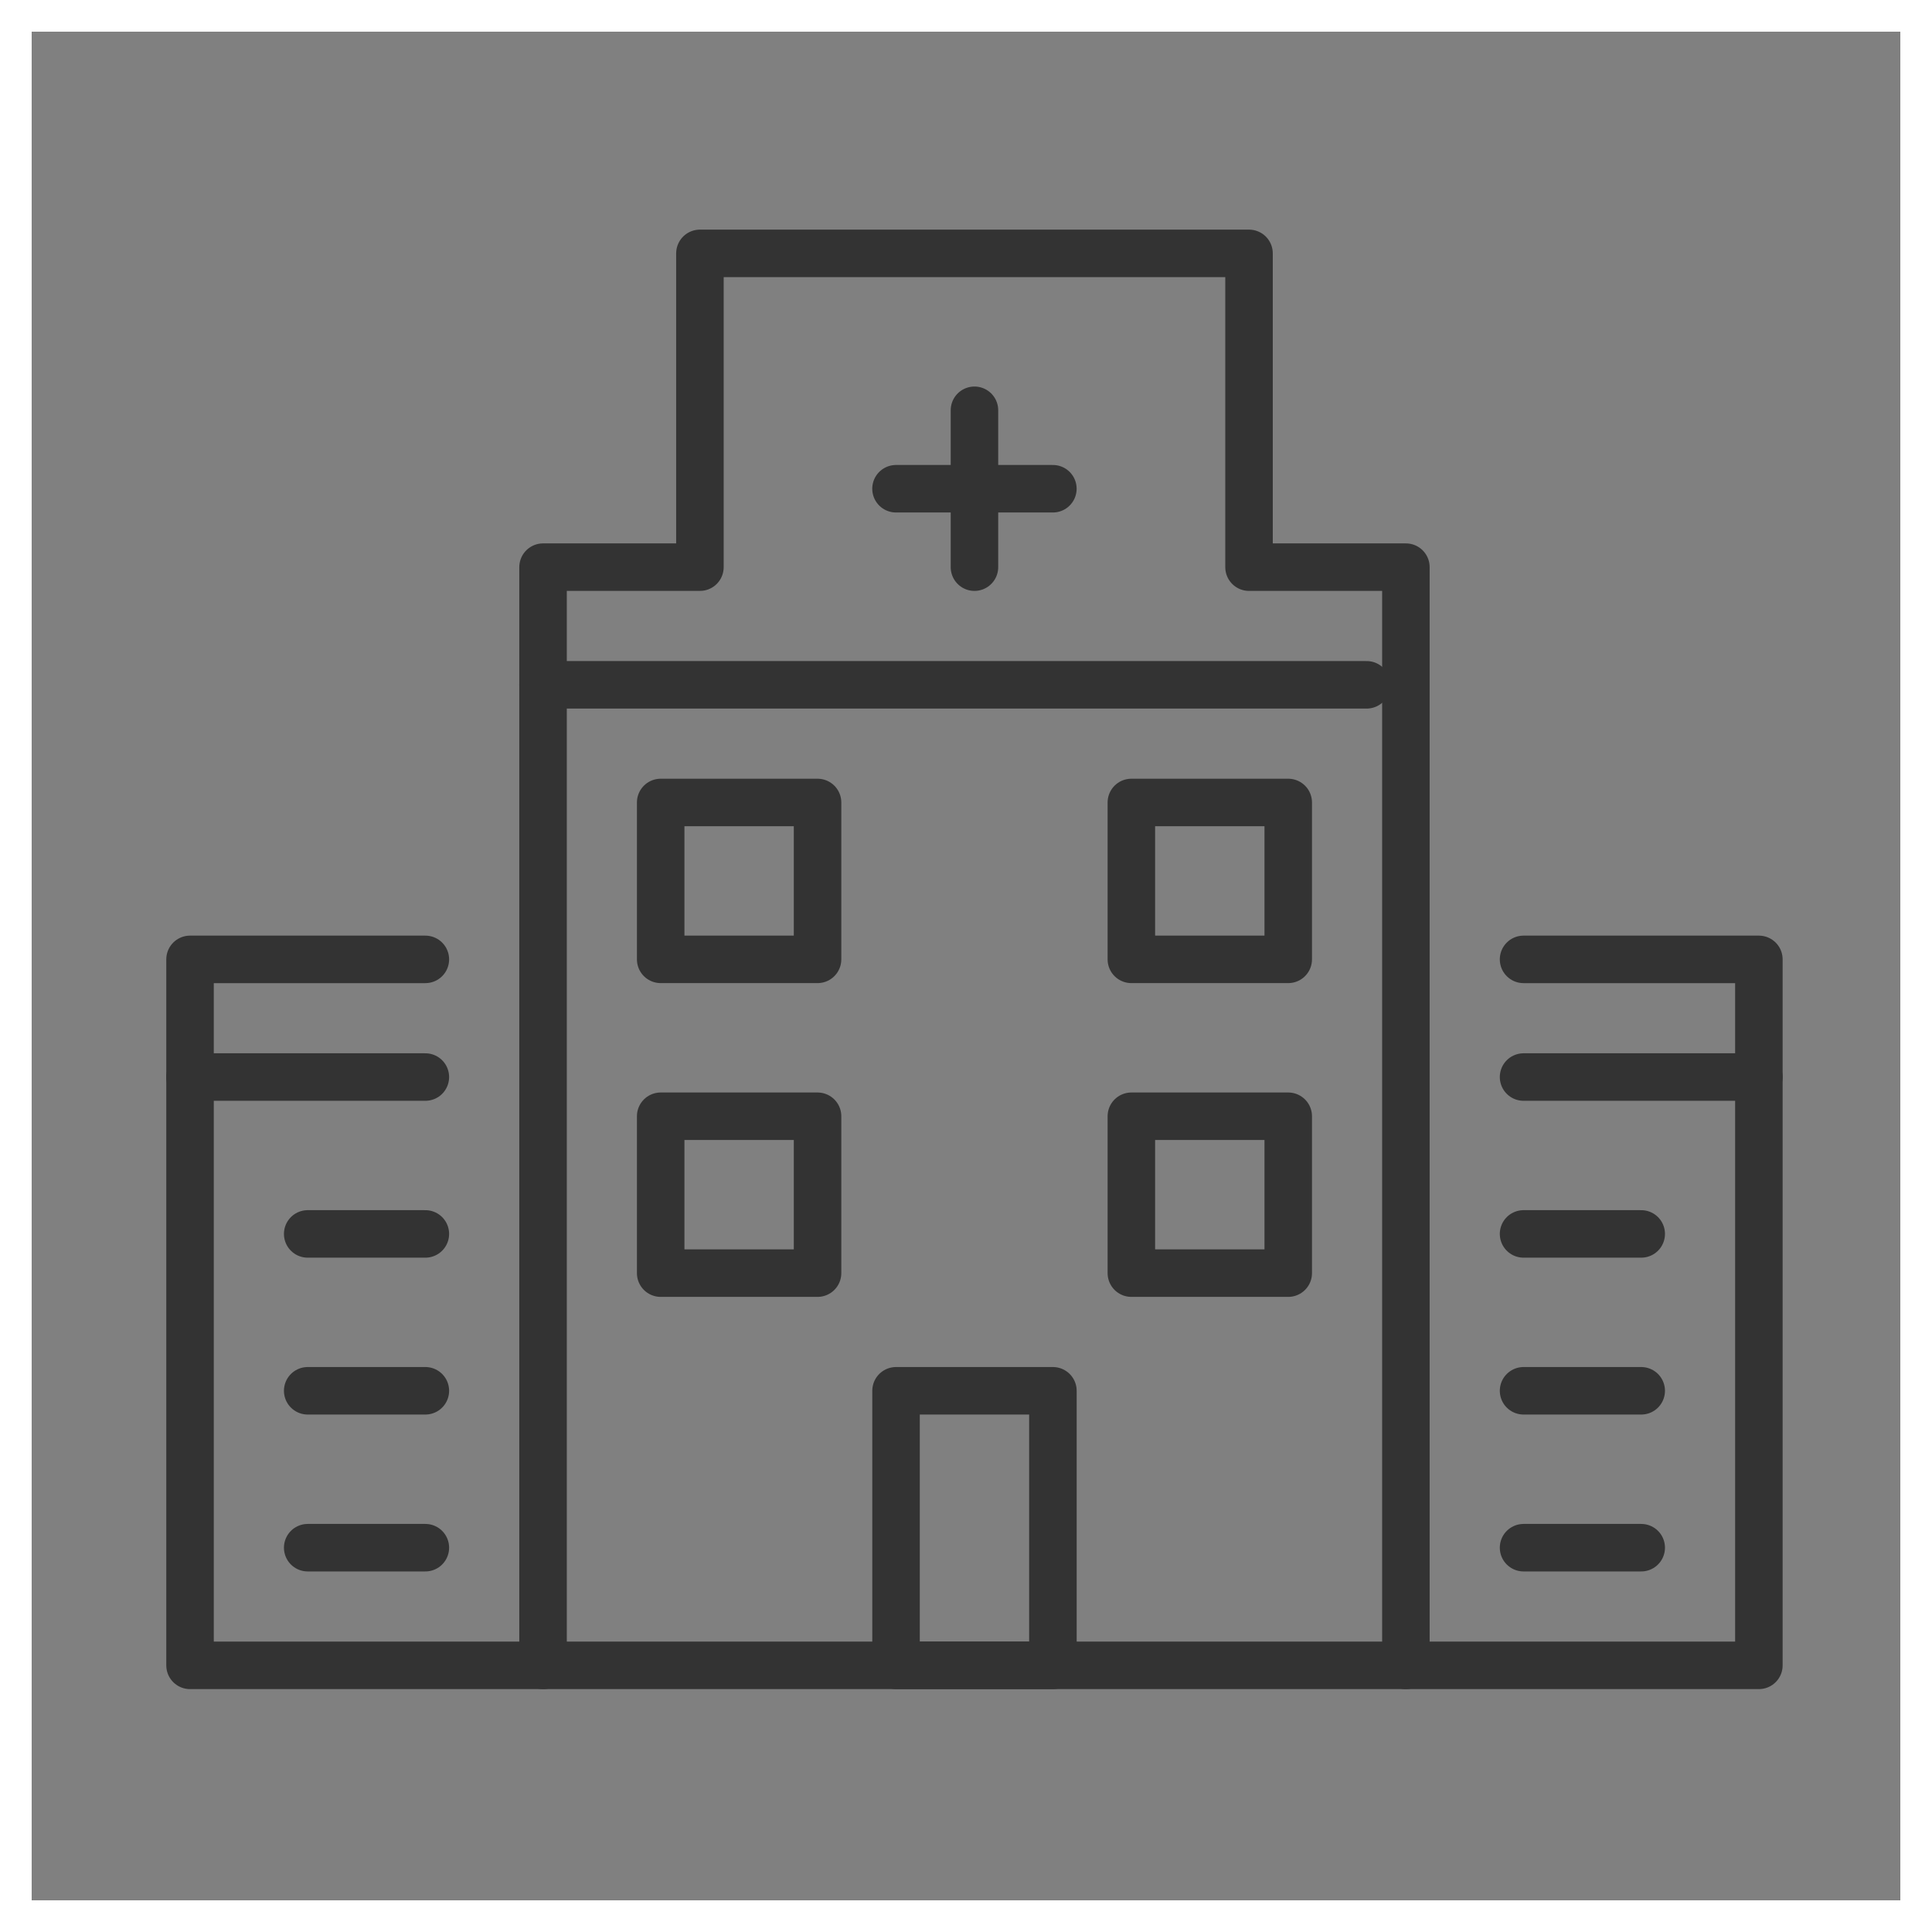
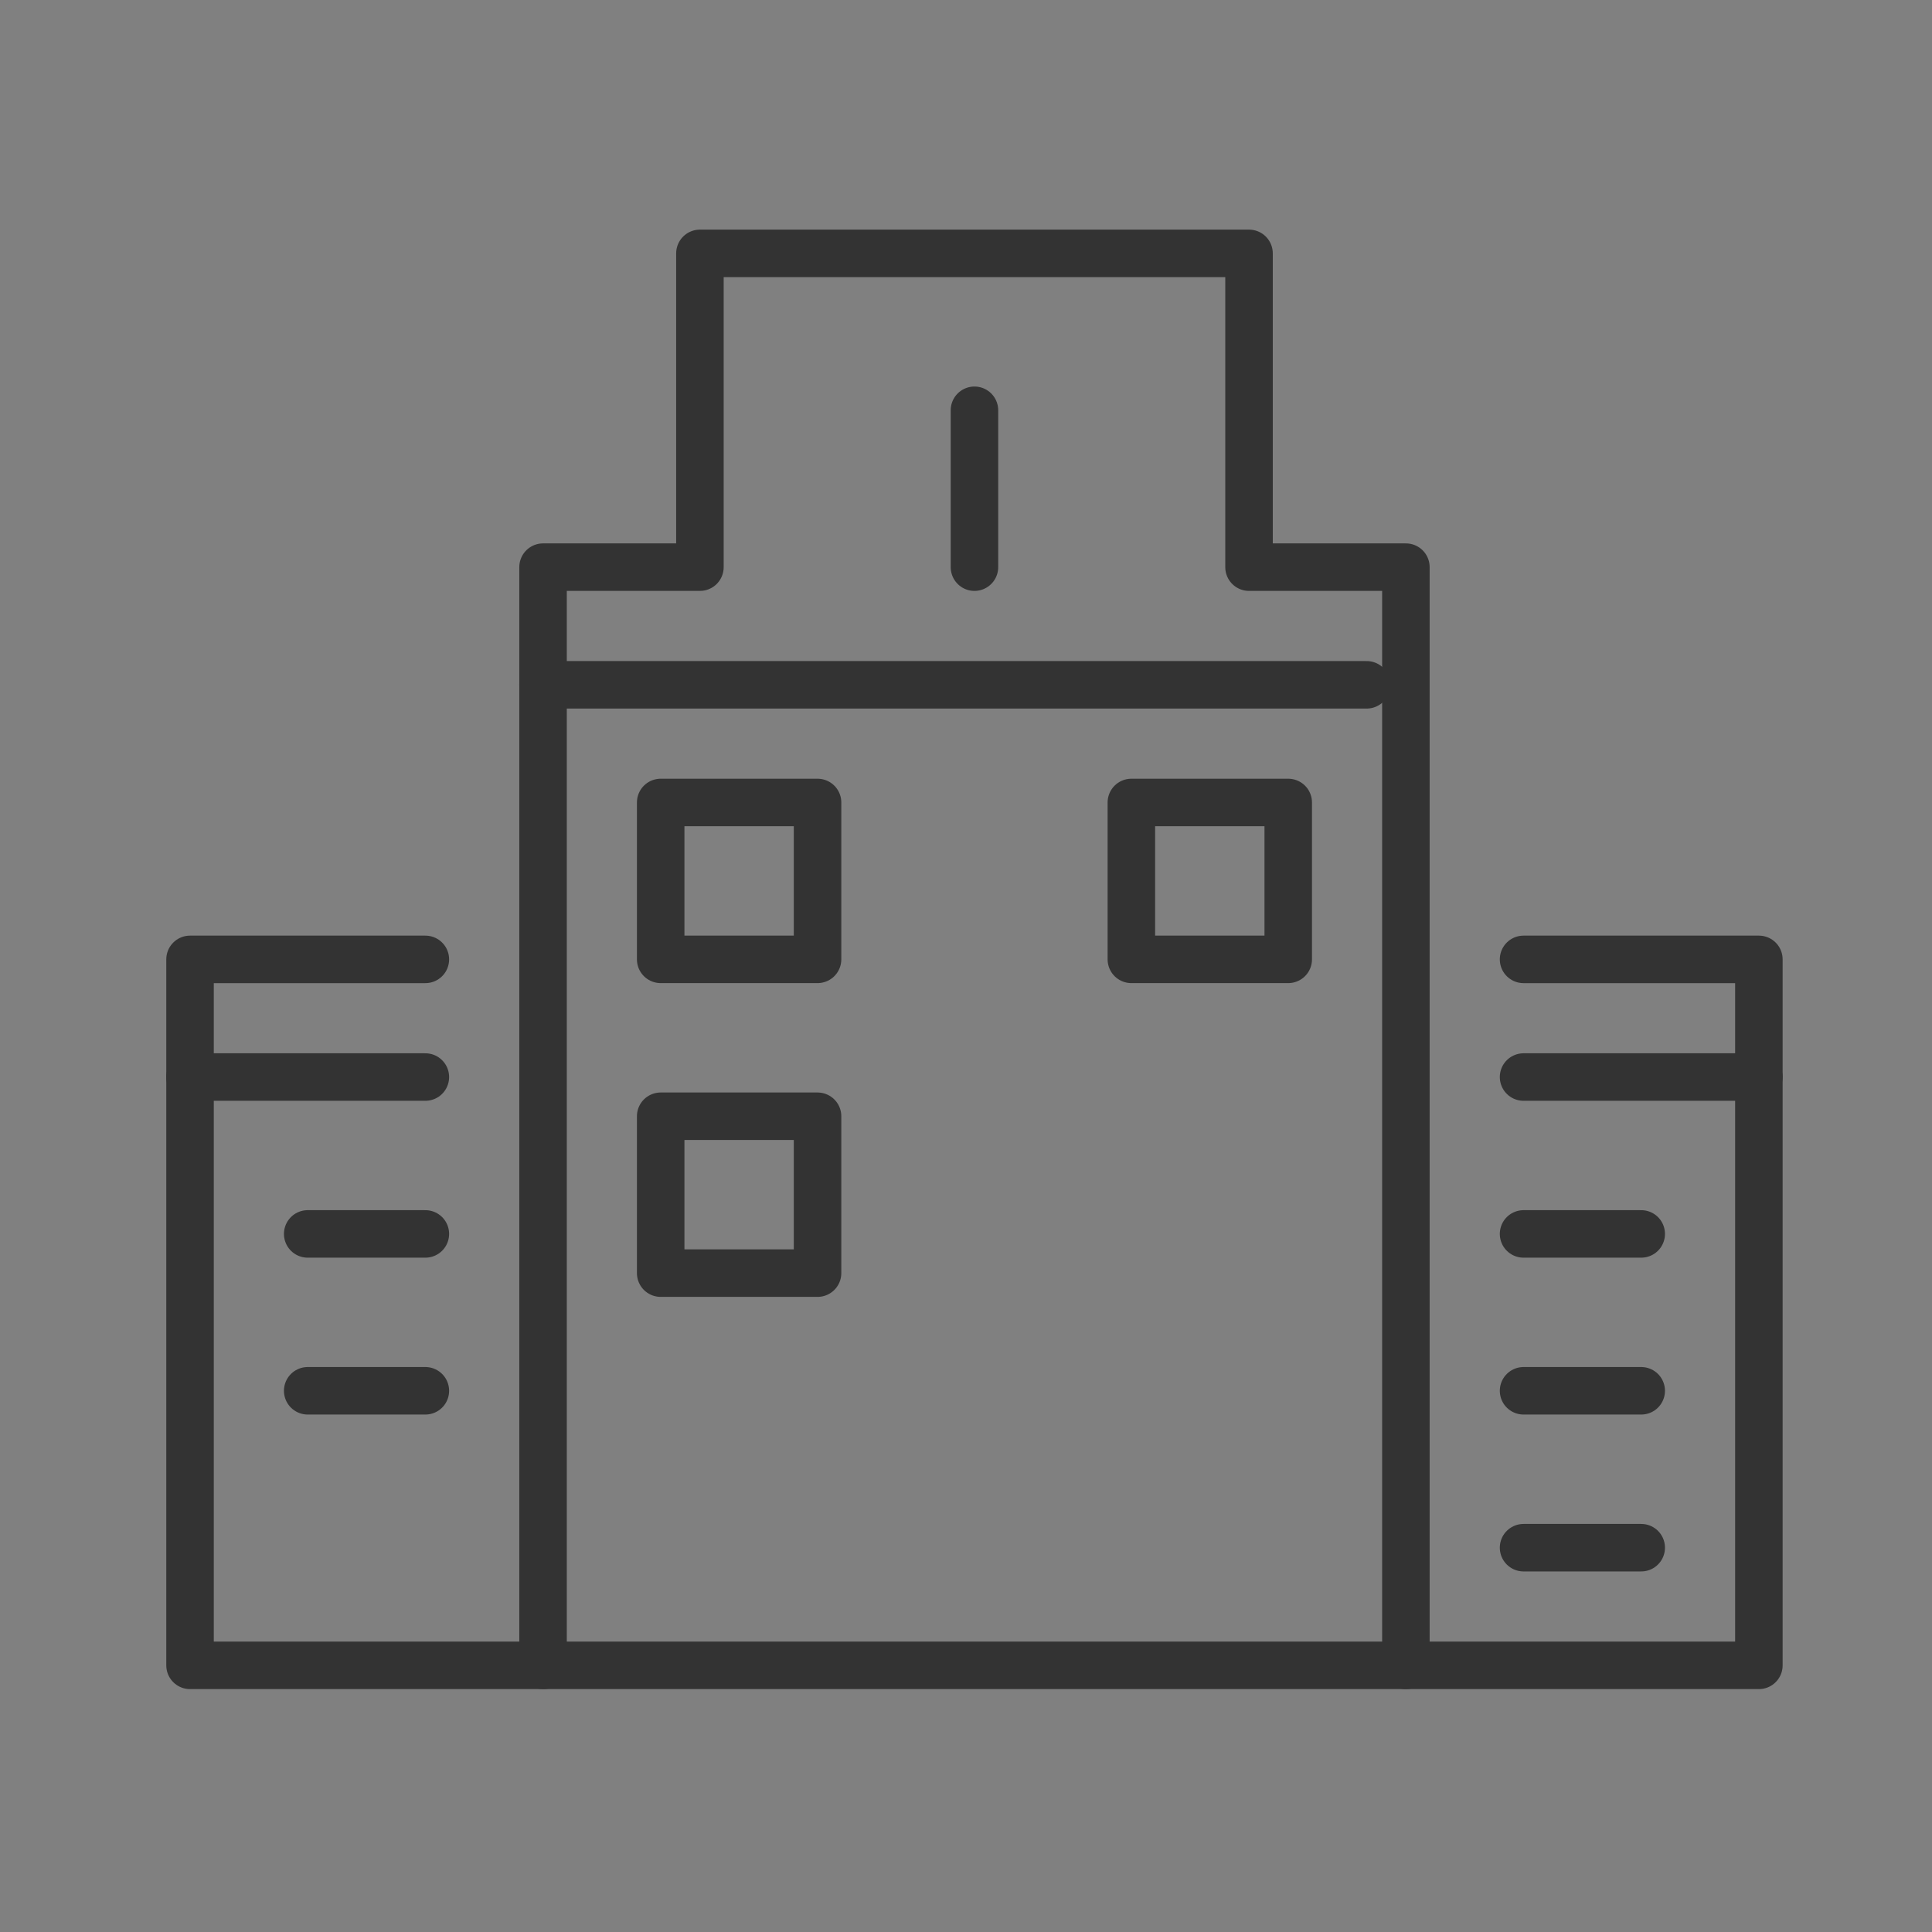
<svg xmlns="http://www.w3.org/2000/svg" width="61" height="61" viewBox="0 0 61 61">
  <rect x="0" y="0" width="61" height="61" fill="#808080" stroke="none" />
  <g id="partner_business_icon03" transform="translate(-432 10)">
    <g id="icon" transform="translate(905.439 -3350.907)">
      <path id="패스_3355" data-name="패스 3355" d="M8.18,35.62H.75V57.91H11.9" transform="translate(-468.189 3335.578)" fill="none" stroke="#333" stroke-linecap="round" stroke-linejoin="round" stroke-width="1.5" />
      <line id="선_98" data-name="선 98" x2="7.43" transform="translate(-467.439 3374.913)" fill="none" stroke="#333" stroke-linecap="round" stroke-linejoin="round" stroke-width="1.5" />
      <path id="패스_3356" data-name="패스 3356" d="M64.518,35.62h7.43V57.91H60.8" transform="translate(-489.853 3335.578)" fill="none" stroke="#333" stroke-linecap="round" stroke-linejoin="round" stroke-width="1.5" />
      <line id="선_102" data-name="선 102" x1="7.43" transform="translate(-425.335 3374.913)" fill="none" stroke="#333" stroke-linecap="round" stroke-linejoin="round" stroke-width="1.5" />
      <line id="선_92" data-name="선 92" x2="26.005" transform="translate(-456.294 3362.529)" fill="none" stroke="#333" stroke-linecap="round" stroke-linejoin="round" stroke-width="1.5" />
      <rect id="사각형_1779" data-name="사각형 1779" width="4.953" height="4.953" transform="translate(-452.579 3366.244)" fill="none" stroke="#333" stroke-linecap="round" stroke-linejoin="round" stroke-width="1.5" />
      <rect id="사각형_1780" data-name="사각형 1780" width="4.953" height="4.953" transform="translate(-437.718 3366.244)" fill="none" stroke="#333" stroke-linecap="round" stroke-linejoin="round" stroke-width="1.5" />
      <rect id="사각형_1781" data-name="사각형 1781" width="4.953" height="4.953" transform="translate(-452.579 3376.151)" fill="none" stroke="#333" stroke-linecap="round" stroke-linejoin="round" stroke-width="1.5" />
-       <rect id="사각형_1782" data-name="사각형 1782" width="4.953" height="4.953" transform="translate(-437.718 3376.151)" fill="none" stroke="#333" stroke-linecap="round" stroke-linejoin="round" stroke-width="1.5" />
-       <rect id="사각형_1783" data-name="사각형 1783" width="4.953" height="8.668" transform="translate(-445.148 3384.819)" fill="none" stroke="#333" stroke-linecap="round" stroke-linejoin="round" stroke-width="1.5" />
      <path id="패스_3354" data-name="패스 3354" d="M40.475,10.657V.75H23.138v9.907H18.185V45.331H45.428V10.657Z" transform="translate(-474.478 3348.157)" fill="none" stroke="#333" stroke-linecap="round" stroke-linejoin="round" stroke-width="1.5" />
      <line id="선_93" data-name="선 93" y2="4.953" transform="translate(-442.672 3353.861)" fill="none" stroke="#333" stroke-linecap="round" stroke-linejoin="round" stroke-width="1.5" />
-       <line id="선_94" data-name="선 94" x1="4.953" transform="translate(-445.149 3356.338)" fill="none" stroke="#333" stroke-linecap="round" stroke-linejoin="round" stroke-width="1.5" />
      <line id="선_95" data-name="선 95" x1="3.715" transform="translate(-463.724 3379.866)" fill="none" stroke="#333" stroke-linecap="round" stroke-linejoin="round" stroke-width="1.5" />
-       <line id="선_96" data-name="선 96" x1="3.715" transform="translate(-463.724 3389.773)" fill="none" stroke="#333" stroke-linecap="round" stroke-linejoin="round" stroke-width="1.5" />
      <line id="선_97" data-name="선 97" x1="3.715" transform="translate(-463.724 3384.819)" fill="none" stroke="#333" stroke-linecap="round" stroke-linejoin="round" stroke-width="1.5" />
      <line id="선_99" data-name="선 99" x2="3.715" transform="translate(-425.335 3379.866)" fill="none" stroke="#333" stroke-linecap="round" stroke-linejoin="round" stroke-width="1.5" />
      <line id="선_100" data-name="선 100" x2="3.715" transform="translate(-425.335 3389.773)" fill="none" stroke="#333" stroke-linecap="round" stroke-linejoin="round" stroke-width="1.5" />
      <line id="선_101" data-name="선 101" x2="3.715" transform="translate(-425.335 3384.819)" fill="none" stroke="#333" stroke-linecap="round" stroke-linejoin="round" stroke-width="1.5" />
    </g>
-     <rect id="사각형_1797" data-name="사각형 1797" width="60" height="60" transform="translate(432.5 -9.5)" fill="none" stroke="#fff" stroke-width="1" />
  </g>
</svg>